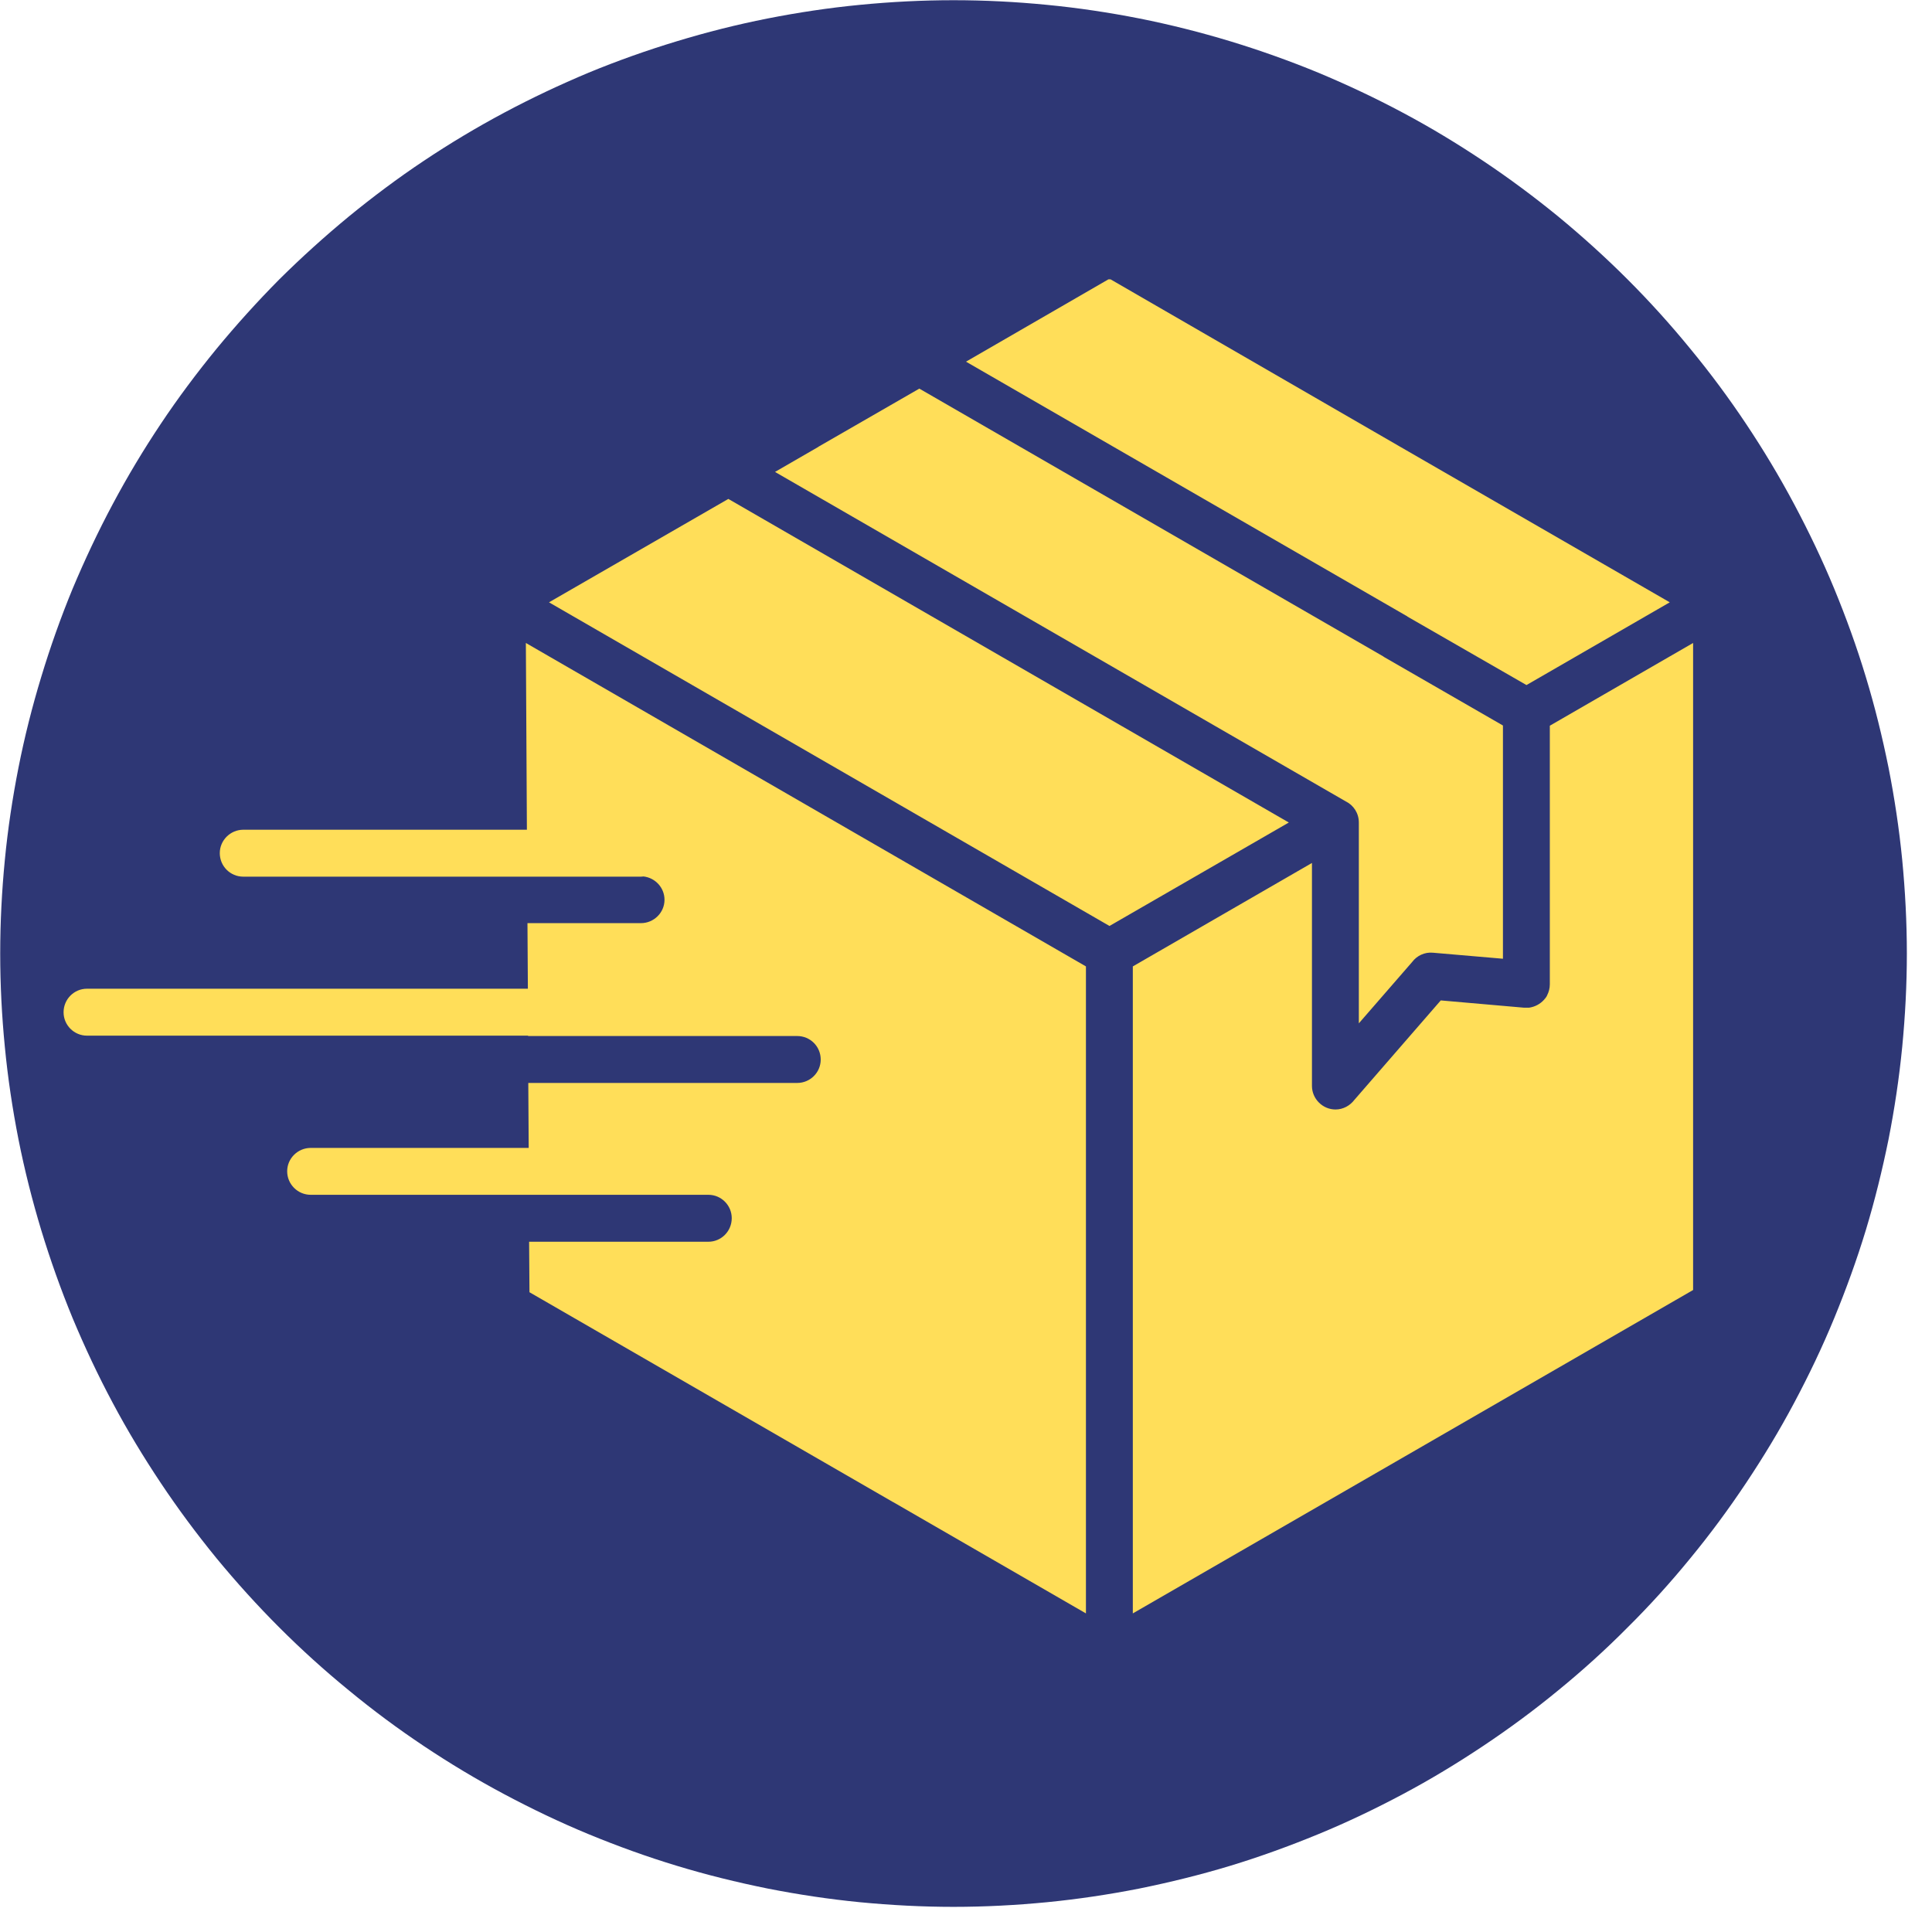
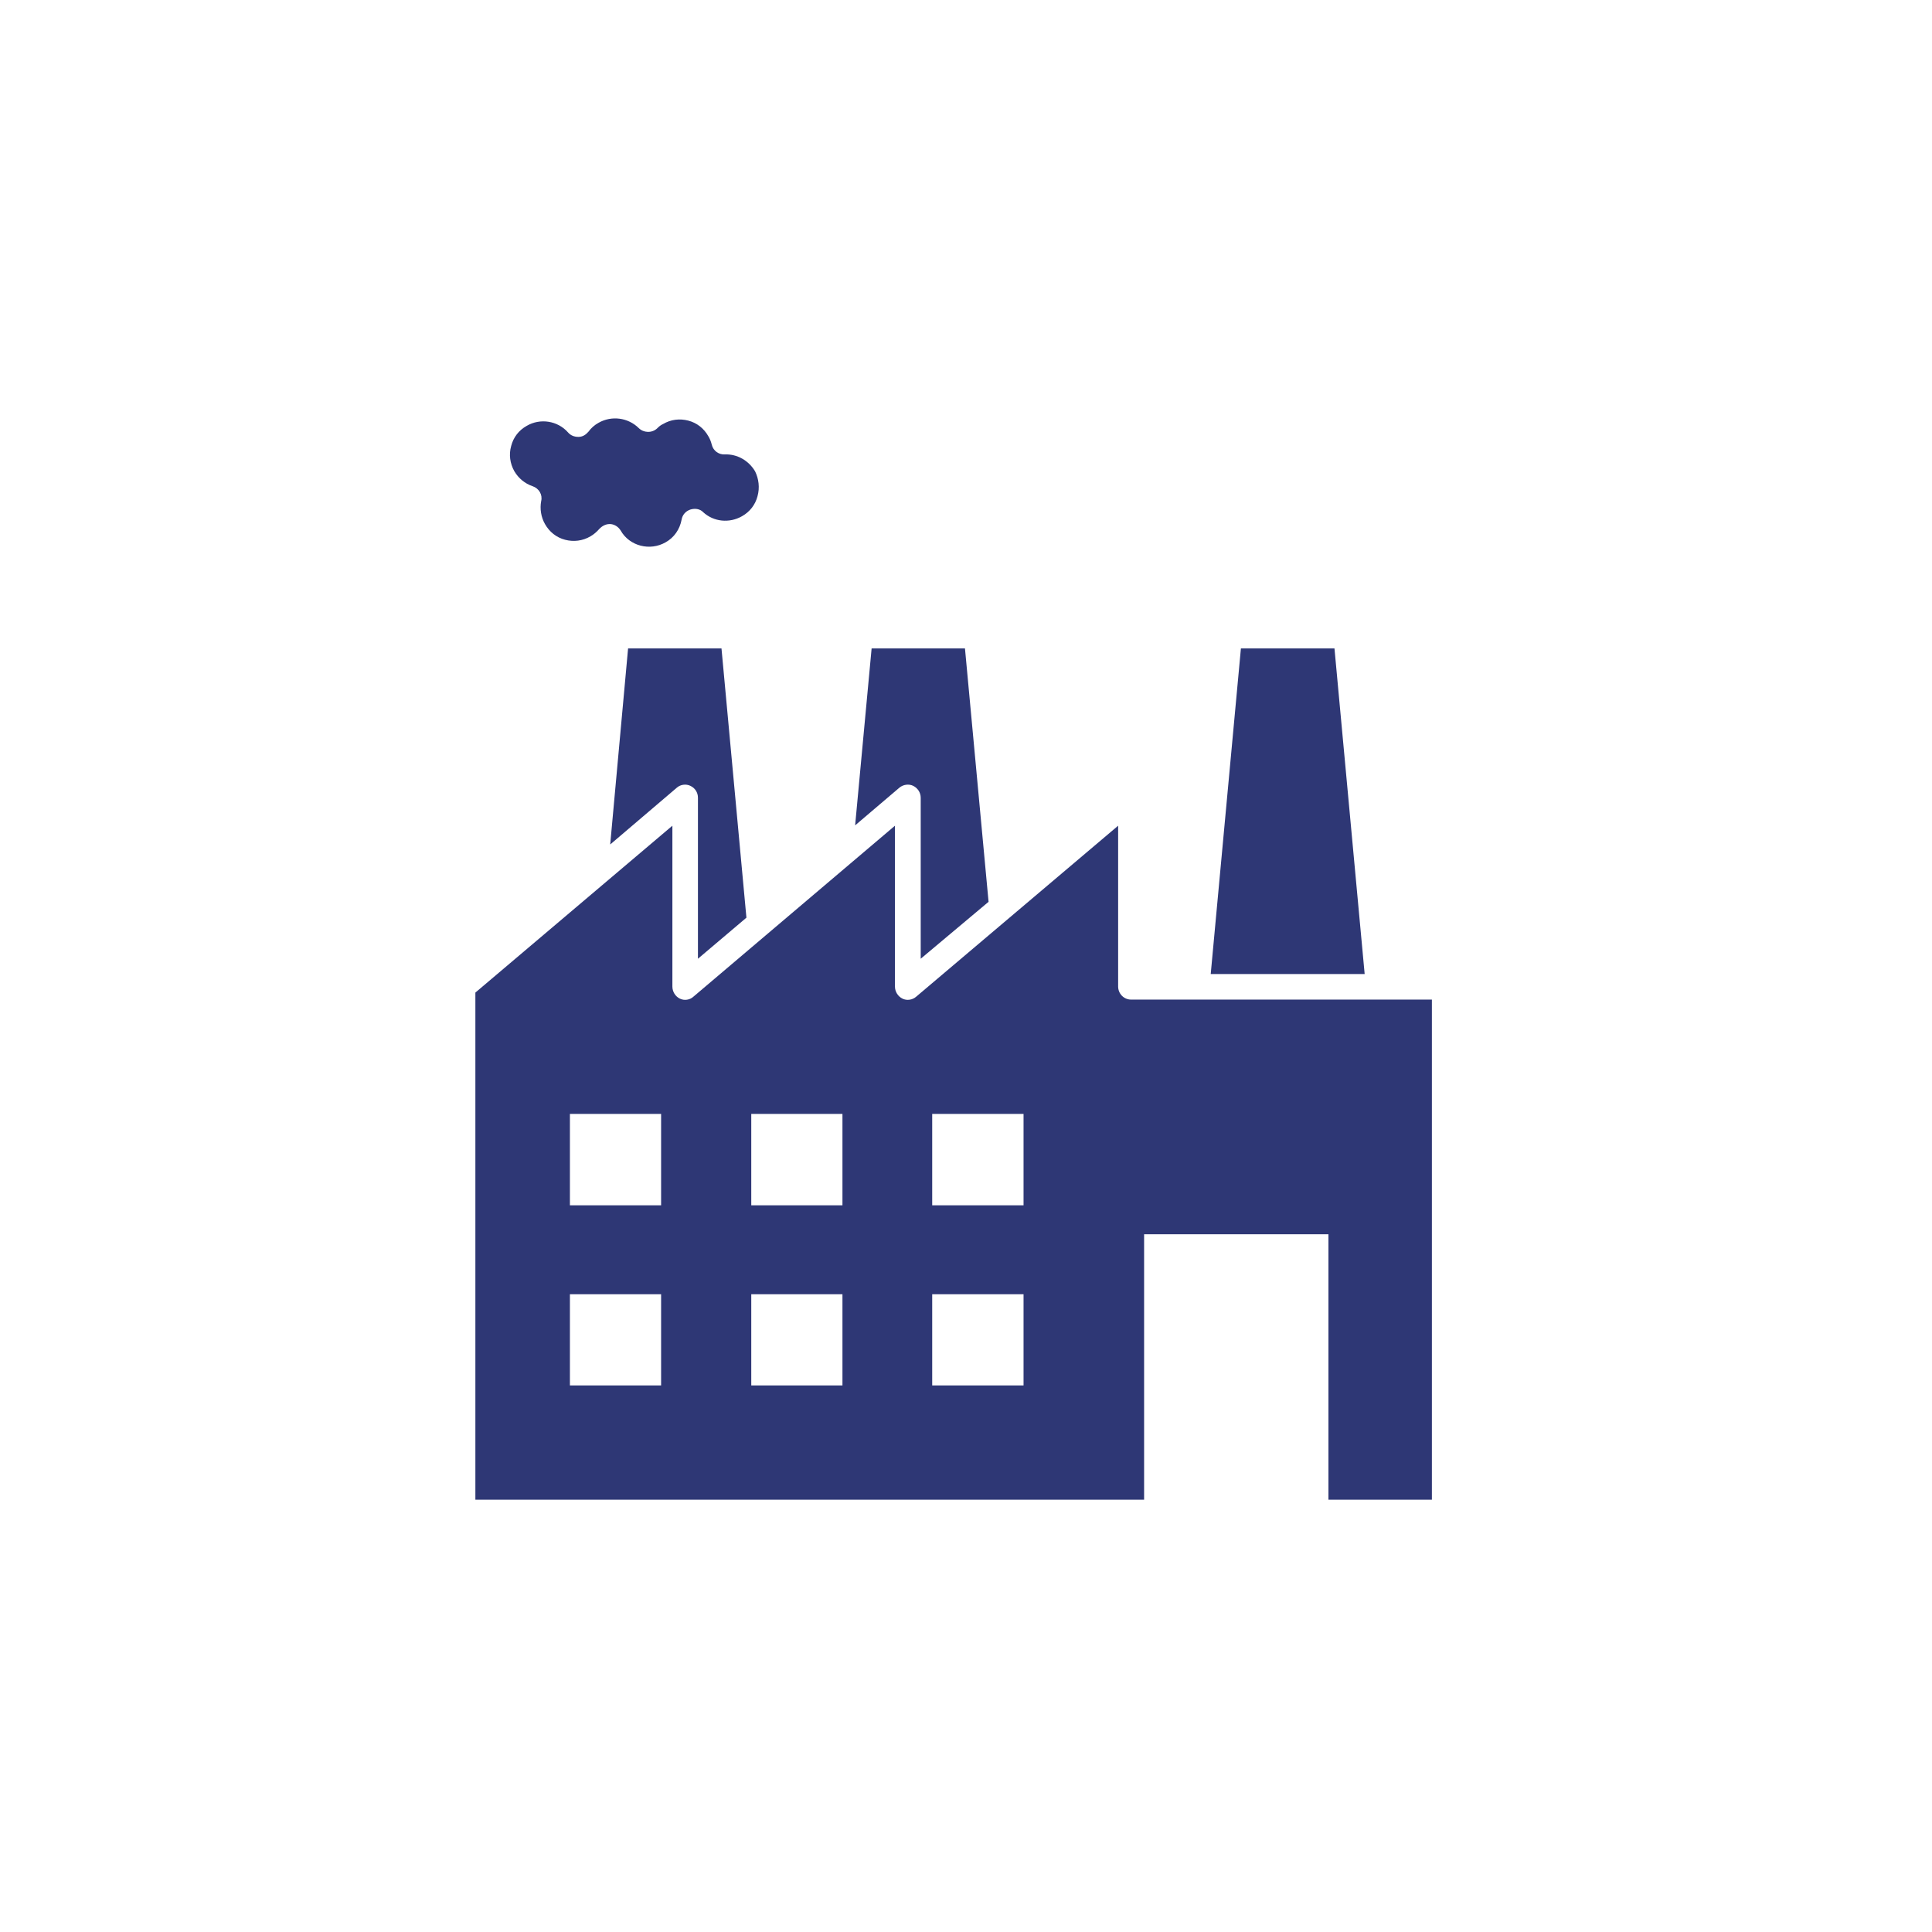
<svg xmlns="http://www.w3.org/2000/svg" width="50" viewBox="0 0 37.5 37.5" height="50" preserveAspectRatio="xMidYMid meet">
  <defs>
    <clipPath id="eec8a10258">
-       <path d="M 0 0 L 37.008 0 L 37.008 37.008 L 0 37.008 Z M 0 0 " />
-     </clipPath>
+       </clipPath>
    <clipPath id="1a782444ba">
      <path d="M 1.137 5.422 L 32.961 5.422 L 32.961 31.324 L 1.137 31.324 Z M 1.137 5.422 " />
    </clipPath>
  </defs>
  <g id="b35df72531">
    <g clip-rule="nonzero" clip-path="url(#eec8a10258)">
      <path style=" stroke:none;fill-rule:nonzero;fill:#2e3775;fill-opacity:1;" d="M 37.012 18.508 C 37.012 19.113 36.98 19.719 36.922 20.32 C 36.863 20.922 36.773 21.523 36.656 22.117 C 36.535 22.711 36.391 23.297 36.215 23.879 C 36.039 24.457 35.832 25.027 35.602 25.586 C 35.371 26.148 35.109 26.695 34.824 27.23 C 34.539 27.766 34.227 28.281 33.891 28.785 C 33.555 29.289 33.195 29.777 32.809 30.246 C 32.426 30.715 32.02 31.164 31.59 31.59 C 31.164 32.02 30.715 32.426 30.246 32.809 C 29.777 33.195 29.289 33.555 28.785 33.891 C 28.281 34.227 27.766 34.539 27.23 34.824 C 26.695 35.109 26.148 35.371 25.586 35.602 C 25.027 35.832 24.457 36.039 23.879 36.215 C 23.297 36.391 22.711 36.535 22.117 36.656 C 21.523 36.773 20.922 36.863 20.32 36.922 C 19.719 36.98 19.113 37.012 18.508 37.012 C 17.902 37.012 17.297 36.98 16.691 36.922 C 16.09 36.863 15.492 36.773 14.898 36.656 C 14.301 36.535 13.715 36.391 13.137 36.215 C 12.555 36.039 11.984 35.832 11.426 35.602 C 10.867 35.371 10.32 35.109 9.785 34.824 C 9.25 34.539 8.73 34.227 8.227 33.891 C 7.723 33.555 7.238 33.195 6.77 32.809 C 6.301 32.426 5.852 32.02 5.422 31.59 C 4.996 31.164 4.59 30.715 4.203 30.246 C 3.82 29.777 3.457 29.289 3.121 28.785 C 2.785 28.281 2.473 27.766 2.188 27.23 C 1.902 26.695 1.645 26.148 1.41 25.586 C 1.18 25.027 0.977 24.457 0.801 23.879 C 0.625 23.297 0.477 22.711 0.359 22.117 C 0.242 21.523 0.152 20.922 0.094 20.32 C 0.035 19.719 0.004 19.113 0.004 18.508 C 0.004 17.902 0.035 17.297 0.094 16.691 C 0.152 16.09 0.242 15.492 0.359 14.898 C 0.477 14.301 0.625 13.715 0.801 13.137 C 0.977 12.555 1.18 11.984 1.41 11.426 C 1.645 10.867 1.902 10.32 2.188 9.785 C 2.473 9.25 2.785 8.73 3.121 8.227 C 3.457 7.723 3.82 7.238 4.203 6.77 C 4.59 6.301 4.996 5.852 5.422 5.422 C 5.852 4.996 6.301 4.59 6.77 4.203 C 7.238 3.82 7.723 3.457 8.227 3.121 C 8.73 2.785 9.25 2.473 9.785 2.188 C 10.32 1.902 10.867 1.645 11.426 1.41 C 11.984 1.18 12.555 0.977 13.137 0.801 C 13.715 0.625 14.301 0.477 14.898 0.359 C 15.492 0.242 16.09 0.152 16.691 0.094 C 17.297 0.035 17.902 0.004 18.508 0.004 C 19.113 0.004 19.719 0.035 20.32 0.094 C 20.922 0.152 21.523 0.242 22.117 0.359 C 22.711 0.477 23.297 0.625 23.879 0.801 C 24.457 0.977 25.027 1.18 25.586 1.41 C 26.148 1.645 26.695 1.902 27.23 2.188 C 27.766 2.473 28.281 2.785 28.785 3.121 C 29.289 3.457 29.777 3.82 30.246 4.203 C 30.715 4.59 31.164 4.996 31.59 5.422 C 32.02 5.852 32.426 6.301 32.809 6.77 C 33.195 7.238 33.555 7.723 33.891 8.227 C 34.227 8.73 34.539 9.25 34.824 9.785 C 35.109 10.32 35.371 10.867 35.602 11.426 C 35.832 11.984 36.039 12.555 36.215 13.137 C 36.391 13.715 36.535 14.301 36.656 14.898 C 36.773 15.492 36.863 16.09 36.922 16.691 C 36.98 17.297 37.012 17.902 37.012 18.508 Z M 37.012 18.508 " />
    </g>
    <path style=" stroke:none;fill-rule:nonzero;fill:#2e3775;fill-opacity:1;" d="M 17.785 19.344 C 17.711 19.41 17.602 19.426 17.516 19.383 C 17.43 19.34 17.371 19.25 17.371 19.148 L 17.371 16.027 L 13.461 19.344 C 13.391 19.41 13.281 19.426 13.195 19.383 C 13.109 19.34 13.051 19.25 13.051 19.148 L 13.051 16.027 L 9.227 19.266 L 9.227 29.109 L 22.207 29.109 L 22.207 23.957 L 25.785 23.957 L 25.785 29.109 L 27.793 29.109 L 27.793 19.402 L 21.953 19.402 C 21.816 19.402 21.703 19.289 21.703 19.148 L 21.703 16.027 Z M 12.832 26.891 L 11.062 26.891 L 11.062 25.121 L 12.832 25.121 Z M 12.832 23.395 L 11.062 23.395 L 11.062 21.621 L 12.832 21.621 Z M 16.352 26.891 L 14.582 26.891 L 14.582 25.121 L 16.352 25.121 Z M 16.352 23.395 L 14.582 23.395 L 14.582 21.621 L 16.352 21.621 Z M 19.867 26.891 L 18.094 26.891 L 18.094 25.121 L 19.867 25.121 Z M 19.867 23.395 L 18.094 23.395 L 18.094 21.621 L 19.867 21.621 Z M 19.867 23.395 " />
    <path style=" stroke:none;fill-rule:nonzero;fill:#2e3775;fill-opacity:1;" d="M 26.488 18.906 L 23.5 18.906 L 24.086 12.586 L 25.902 12.586 Z M 26.488 18.906 " />
    <path style=" stroke:none;fill-rule:nonzero;fill:#2e3775;fill-opacity:1;" d="M 17.871 18.609 L 17.871 15.484 C 17.871 15.383 17.812 15.297 17.727 15.254 C 17.641 15.211 17.531 15.227 17.457 15.289 L 16.598 16.02 L 16.918 12.586 L 18.73 12.586 L 19.188 17.504 Z M 17.871 18.609 " />
    <path style=" stroke:none;fill-rule:nonzero;fill:#2e3775;fill-opacity:1;" d="M 13.547 18.609 L 13.547 15.484 C 13.547 15.383 13.492 15.297 13.402 15.254 C 13.316 15.211 13.207 15.227 13.137 15.289 L 11.844 16.391 L 12.191 12.586 L 14.004 12.586 L 14.488 17.812 Z M 13.547 18.609 " />
    <path style=" stroke:none;fill-rule:nonzero;fill:#2e3775;fill-opacity:1;" d="M 14.703 9.633 C 14.66 9.797 14.555 9.934 14.402 10.02 C 14.156 10.16 13.852 10.129 13.648 9.941 C 13.586 9.875 13.484 9.863 13.398 9.891 C 13.309 9.922 13.246 9.992 13.23 10.086 C 13.195 10.273 13.086 10.434 12.918 10.527 C 12.617 10.699 12.219 10.602 12.047 10.297 C 12 10.223 11.93 10.18 11.852 10.172 C 11.844 10.172 11.836 10.172 11.828 10.172 C 11.758 10.172 11.684 10.211 11.633 10.266 C 11.582 10.324 11.523 10.375 11.461 10.41 C 11.309 10.5 11.133 10.52 10.969 10.477 C 10.801 10.434 10.664 10.324 10.578 10.172 C 10.5 10.035 10.477 9.875 10.504 9.727 C 10.535 9.602 10.461 9.48 10.34 9.438 C 10.188 9.387 10.066 9.285 9.984 9.148 C 9.898 8.996 9.875 8.82 9.922 8.656 C 9.965 8.488 10.07 8.352 10.223 8.266 C 10.484 8.113 10.824 8.164 11.027 8.395 C 11.078 8.453 11.148 8.48 11.227 8.48 C 11.309 8.48 11.371 8.438 11.422 8.379 C 11.473 8.309 11.539 8.25 11.617 8.207 C 11.871 8.062 12.191 8.105 12.398 8.309 C 12.492 8.402 12.652 8.41 12.754 8.316 C 12.789 8.281 12.824 8.25 12.871 8.23 C 13.02 8.141 13.195 8.121 13.359 8.164 C 13.527 8.207 13.664 8.316 13.75 8.469 C 13.781 8.52 13.801 8.574 13.816 8.633 C 13.844 8.75 13.953 8.828 14.07 8.82 C 14.309 8.812 14.531 8.938 14.656 9.148 C 14.727 9.293 14.75 9.465 14.703 9.633 Z M 14.703 9.633 " />
-     <path style=" stroke:none;fill-rule:nonzero;fill:#2e3775;fill-opacity:1;" d="M 24.605 10.34 C 24.289 10.527 23.883 10.484 23.617 10.238 C 23.551 10.18 23.449 10.16 23.363 10.188 C 23.277 10.215 23.211 10.289 23.199 10.383 C 23.156 10.629 23.004 10.84 22.785 10.969 C 22.383 11.199 21.867 11.062 21.629 10.664 C 21.586 10.594 21.516 10.551 21.434 10.543 C 21.426 10.543 21.418 10.543 21.414 10.543 C 21.34 10.543 21.27 10.578 21.219 10.637 C 21.152 10.715 21.074 10.781 20.984 10.832 C 20.789 10.945 20.559 10.977 20.344 10.918 C 20.125 10.859 19.938 10.715 19.828 10.52 C 19.727 10.34 19.691 10.129 19.734 9.926 C 19.758 9.805 19.691 9.684 19.57 9.637 C 19.375 9.574 19.207 9.438 19.105 9.254 C 18.992 9.059 18.961 8.828 19.02 8.613 C 19.078 8.395 19.223 8.207 19.418 8.098 C 19.766 7.895 20.211 7.969 20.473 8.266 C 20.523 8.324 20.598 8.352 20.676 8.352 C 20.754 8.352 20.82 8.309 20.871 8.25 C 20.934 8.156 21.031 8.078 21.129 8.02 C 21.465 7.824 21.883 7.883 22.156 8.156 C 22.25 8.25 22.41 8.258 22.504 8.164 C 22.547 8.121 22.605 8.086 22.656 8.047 C 22.852 7.934 23.082 7.902 23.301 7.961 C 23.516 8.02 23.703 8.164 23.812 8.359 C 23.855 8.426 23.883 8.504 23.898 8.574 C 23.93 8.691 24.035 8.77 24.152 8.766 C 24.469 8.75 24.766 8.914 24.918 9.191 C 25.148 9.582 25.012 10.102 24.605 10.34 Z M 24.605 10.34 " />
    <g clip-rule="nonzero" clip-path="url(#1a782444ba)">
-       <path style=" stroke:none;fill-rule:evenodd;fill:#ffde59;fill-opacity:1;" d="M 12.492 17.012 C 12.477 17.012 12.461 17.016 12.441 17.016 L 4.723 17.016 C 4.469 17.016 4.266 16.812 4.266 16.559 C 4.266 16.309 4.473 16.105 4.723 16.105 L 10.227 16.105 L 10.207 12.48 L 21.078 18.758 L 21.078 31.316 L 17.344 29.16 C 17.332 29.156 17.324 29.148 17.316 29.145 L 10.277 25.082 L 10.27 24.102 L 13.75 24.102 C 14 24.102 14.203 23.898 14.203 23.645 C 14.203 23.395 14 23.191 13.75 23.191 L 6.031 23.191 C 5.781 23.191 5.574 22.988 5.574 22.734 C 5.574 22.484 5.781 22.281 6.031 22.281 L 10.262 22.281 L 10.254 21.02 L 15.473 21.02 C 15.727 21.02 15.93 20.816 15.93 20.566 C 15.93 20.312 15.727 20.109 15.473 20.109 L 10.25 20.109 L 10.25 20.102 L 1.688 20.102 C 1.438 20.102 1.234 19.898 1.234 19.648 C 1.234 19.395 1.438 19.191 1.688 19.191 L 10.246 19.191 L 10.238 17.918 L 12.441 17.918 C 12.691 17.918 12.898 17.715 12.898 17.465 C 12.898 17.23 12.719 17.039 12.492 17.012 Z M 21.988 31.316 L 27.199 28.309 L 32.863 25.039 L 32.863 12.48 L 30.082 14.086 L 30.082 19.105 C 30.082 19.184 30.062 19.254 30.031 19.316 L 30.027 19.32 L 30.027 19.328 C 30.016 19.344 30.008 19.359 29.996 19.375 L 29.98 19.391 L 29.977 19.398 L 29.969 19.406 C 29.895 19.488 29.793 19.543 29.68 19.559 L 29.629 19.559 C 29.613 19.559 29.594 19.559 29.578 19.559 L 27.965 19.418 L 26.289 21.348 C 26.203 21.461 26.07 21.535 25.922 21.535 C 25.672 21.535 25.465 21.328 25.465 21.078 L 25.465 16.75 L 21.988 18.758 Z M 32.41 11.691 L 27.199 8.684 L 21.535 5.41 L 18.75 7.02 L 27.297 11.953 C 27.309 11.957 27.312 11.961 27.32 11.969 L 29.629 13.297 Z M 17.844 7.543 L 15.891 8.668 C 15.883 8.672 15.879 8.68 15.867 8.684 L 15.043 9.16 L 26.121 15.555 C 26.273 15.629 26.375 15.785 26.375 15.965 L 26.375 19.863 L 27.41 18.672 C 27.5 18.551 27.652 18.477 27.812 18.492 L 29.172 18.609 L 29.172 14.082 L 26.867 12.754 C 26.859 12.75 26.852 12.742 26.844 12.738 Z M 14.137 9.684 L 10.656 11.691 L 21.535 17.973 L 25.016 15.965 Z M 14.137 9.684 " />
-     </g>
+       </g>
  </g>
</svg>